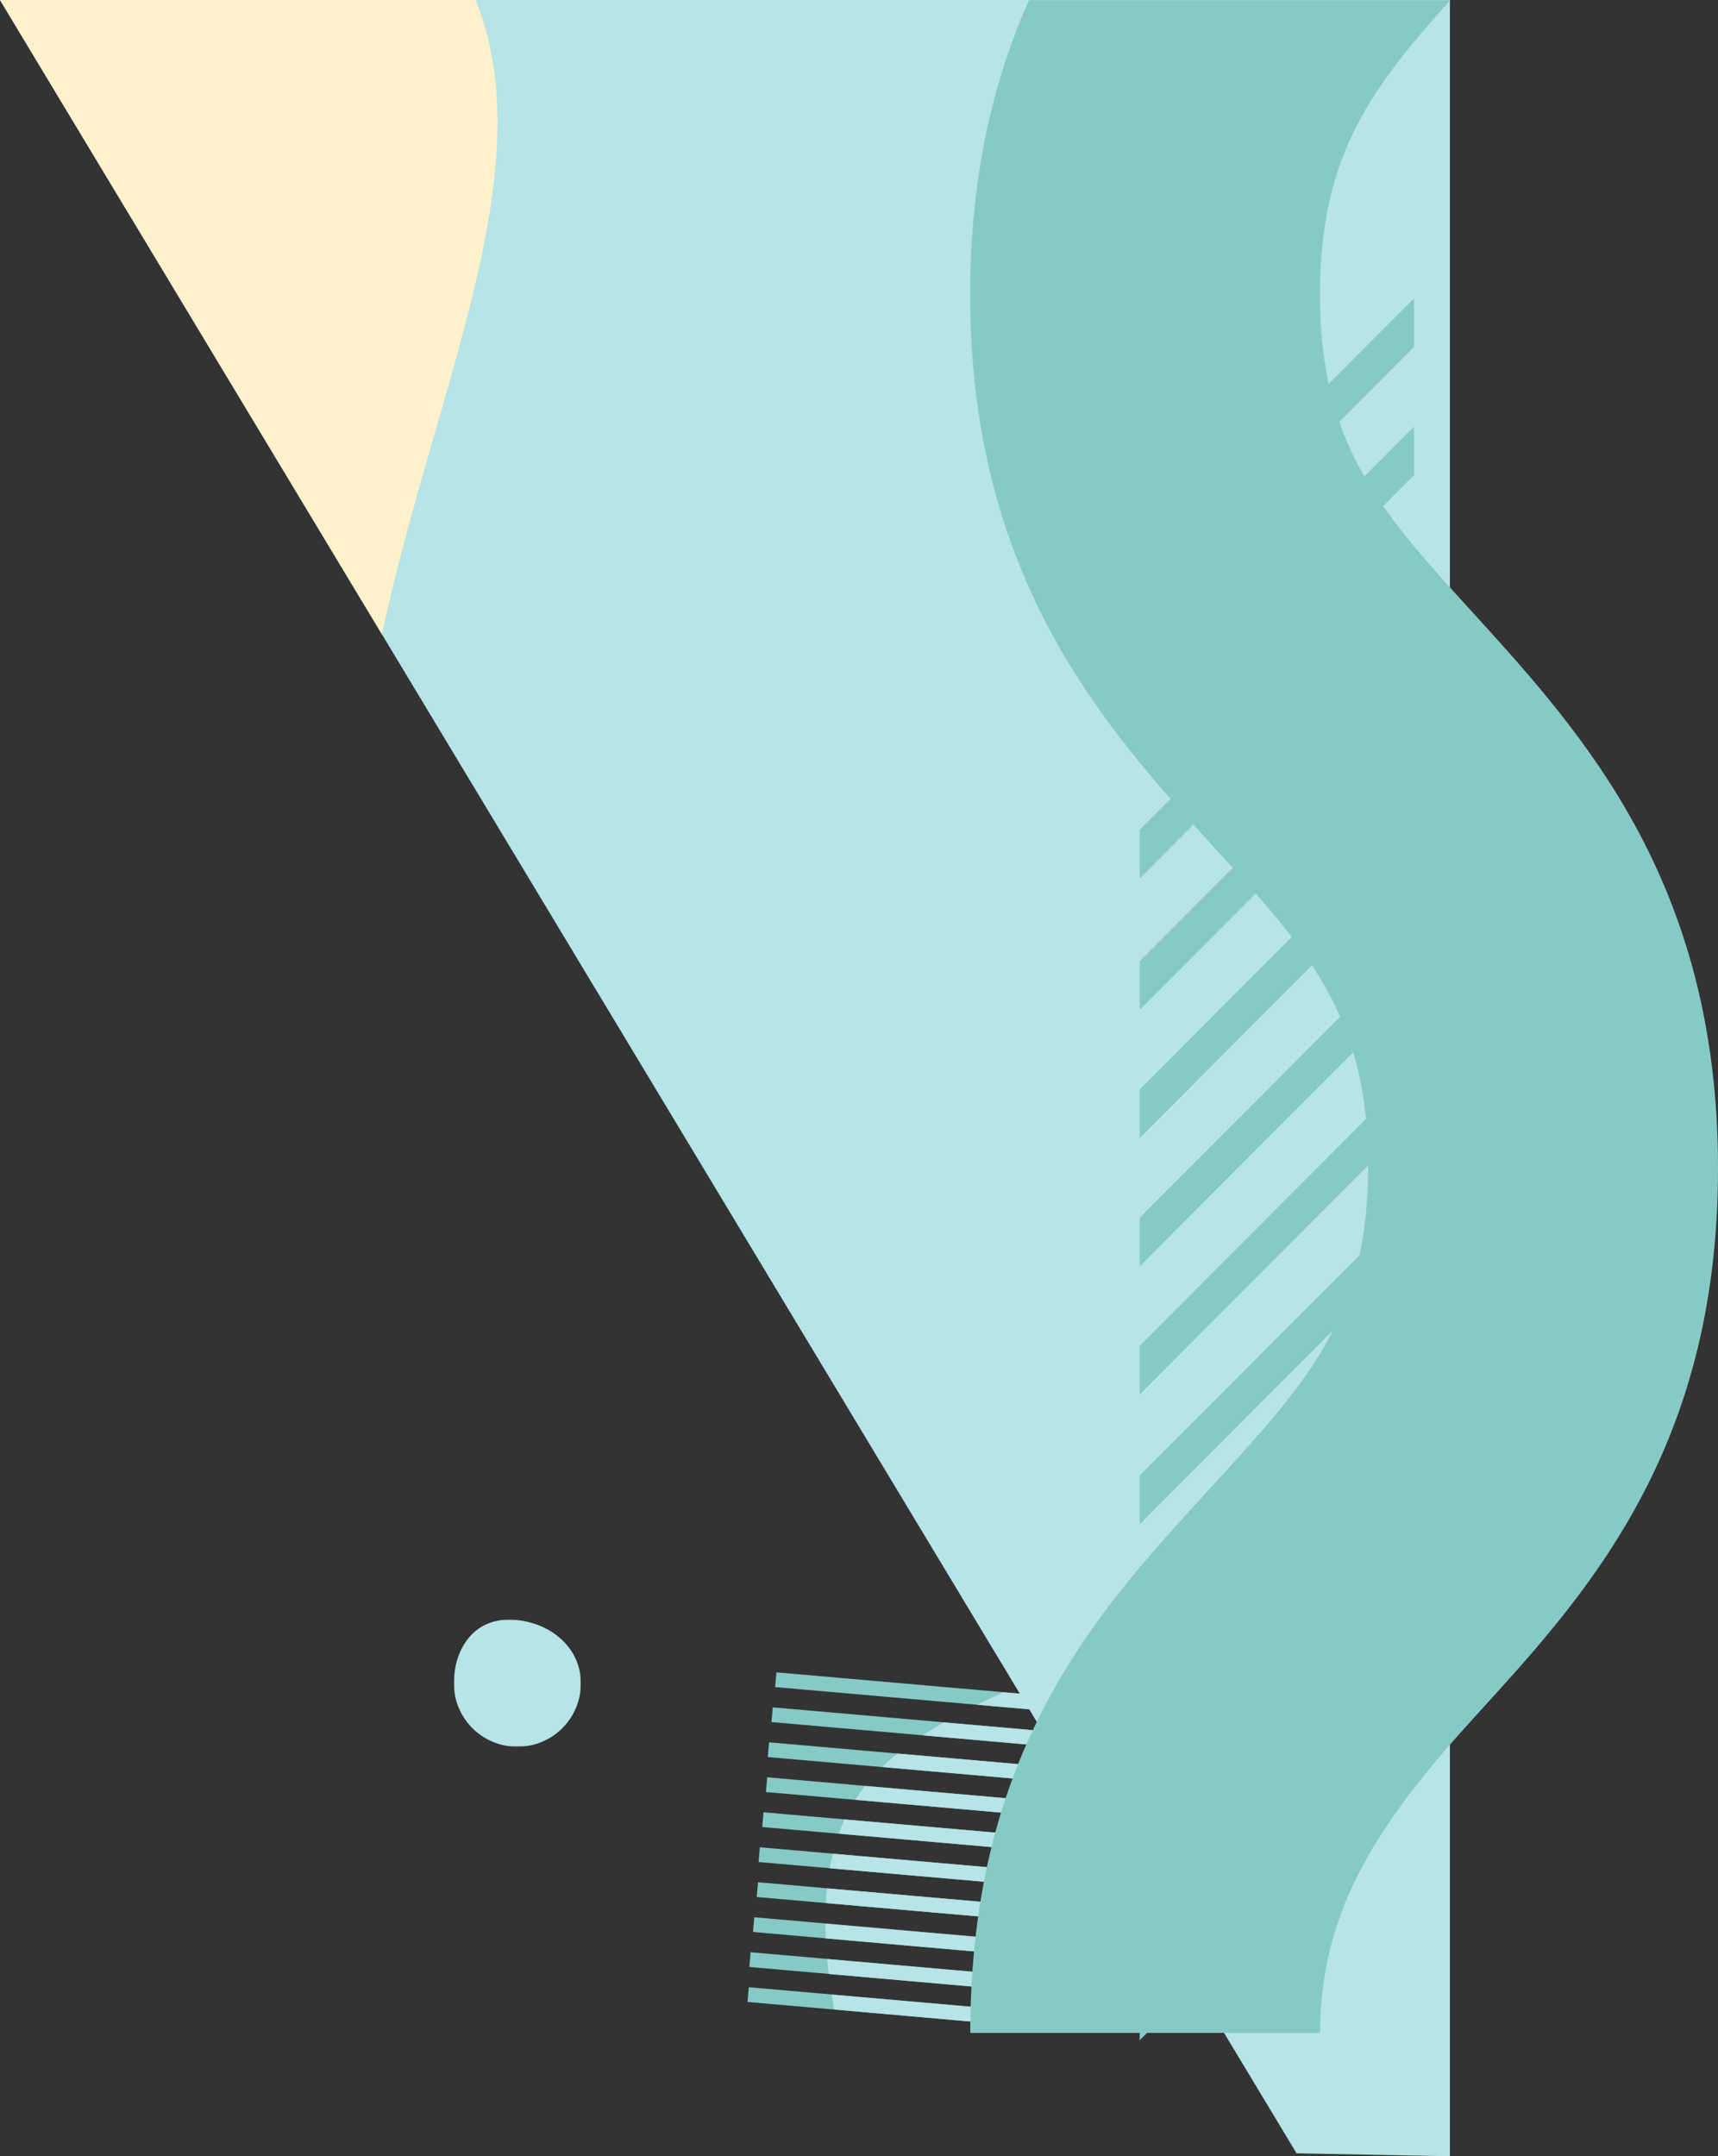
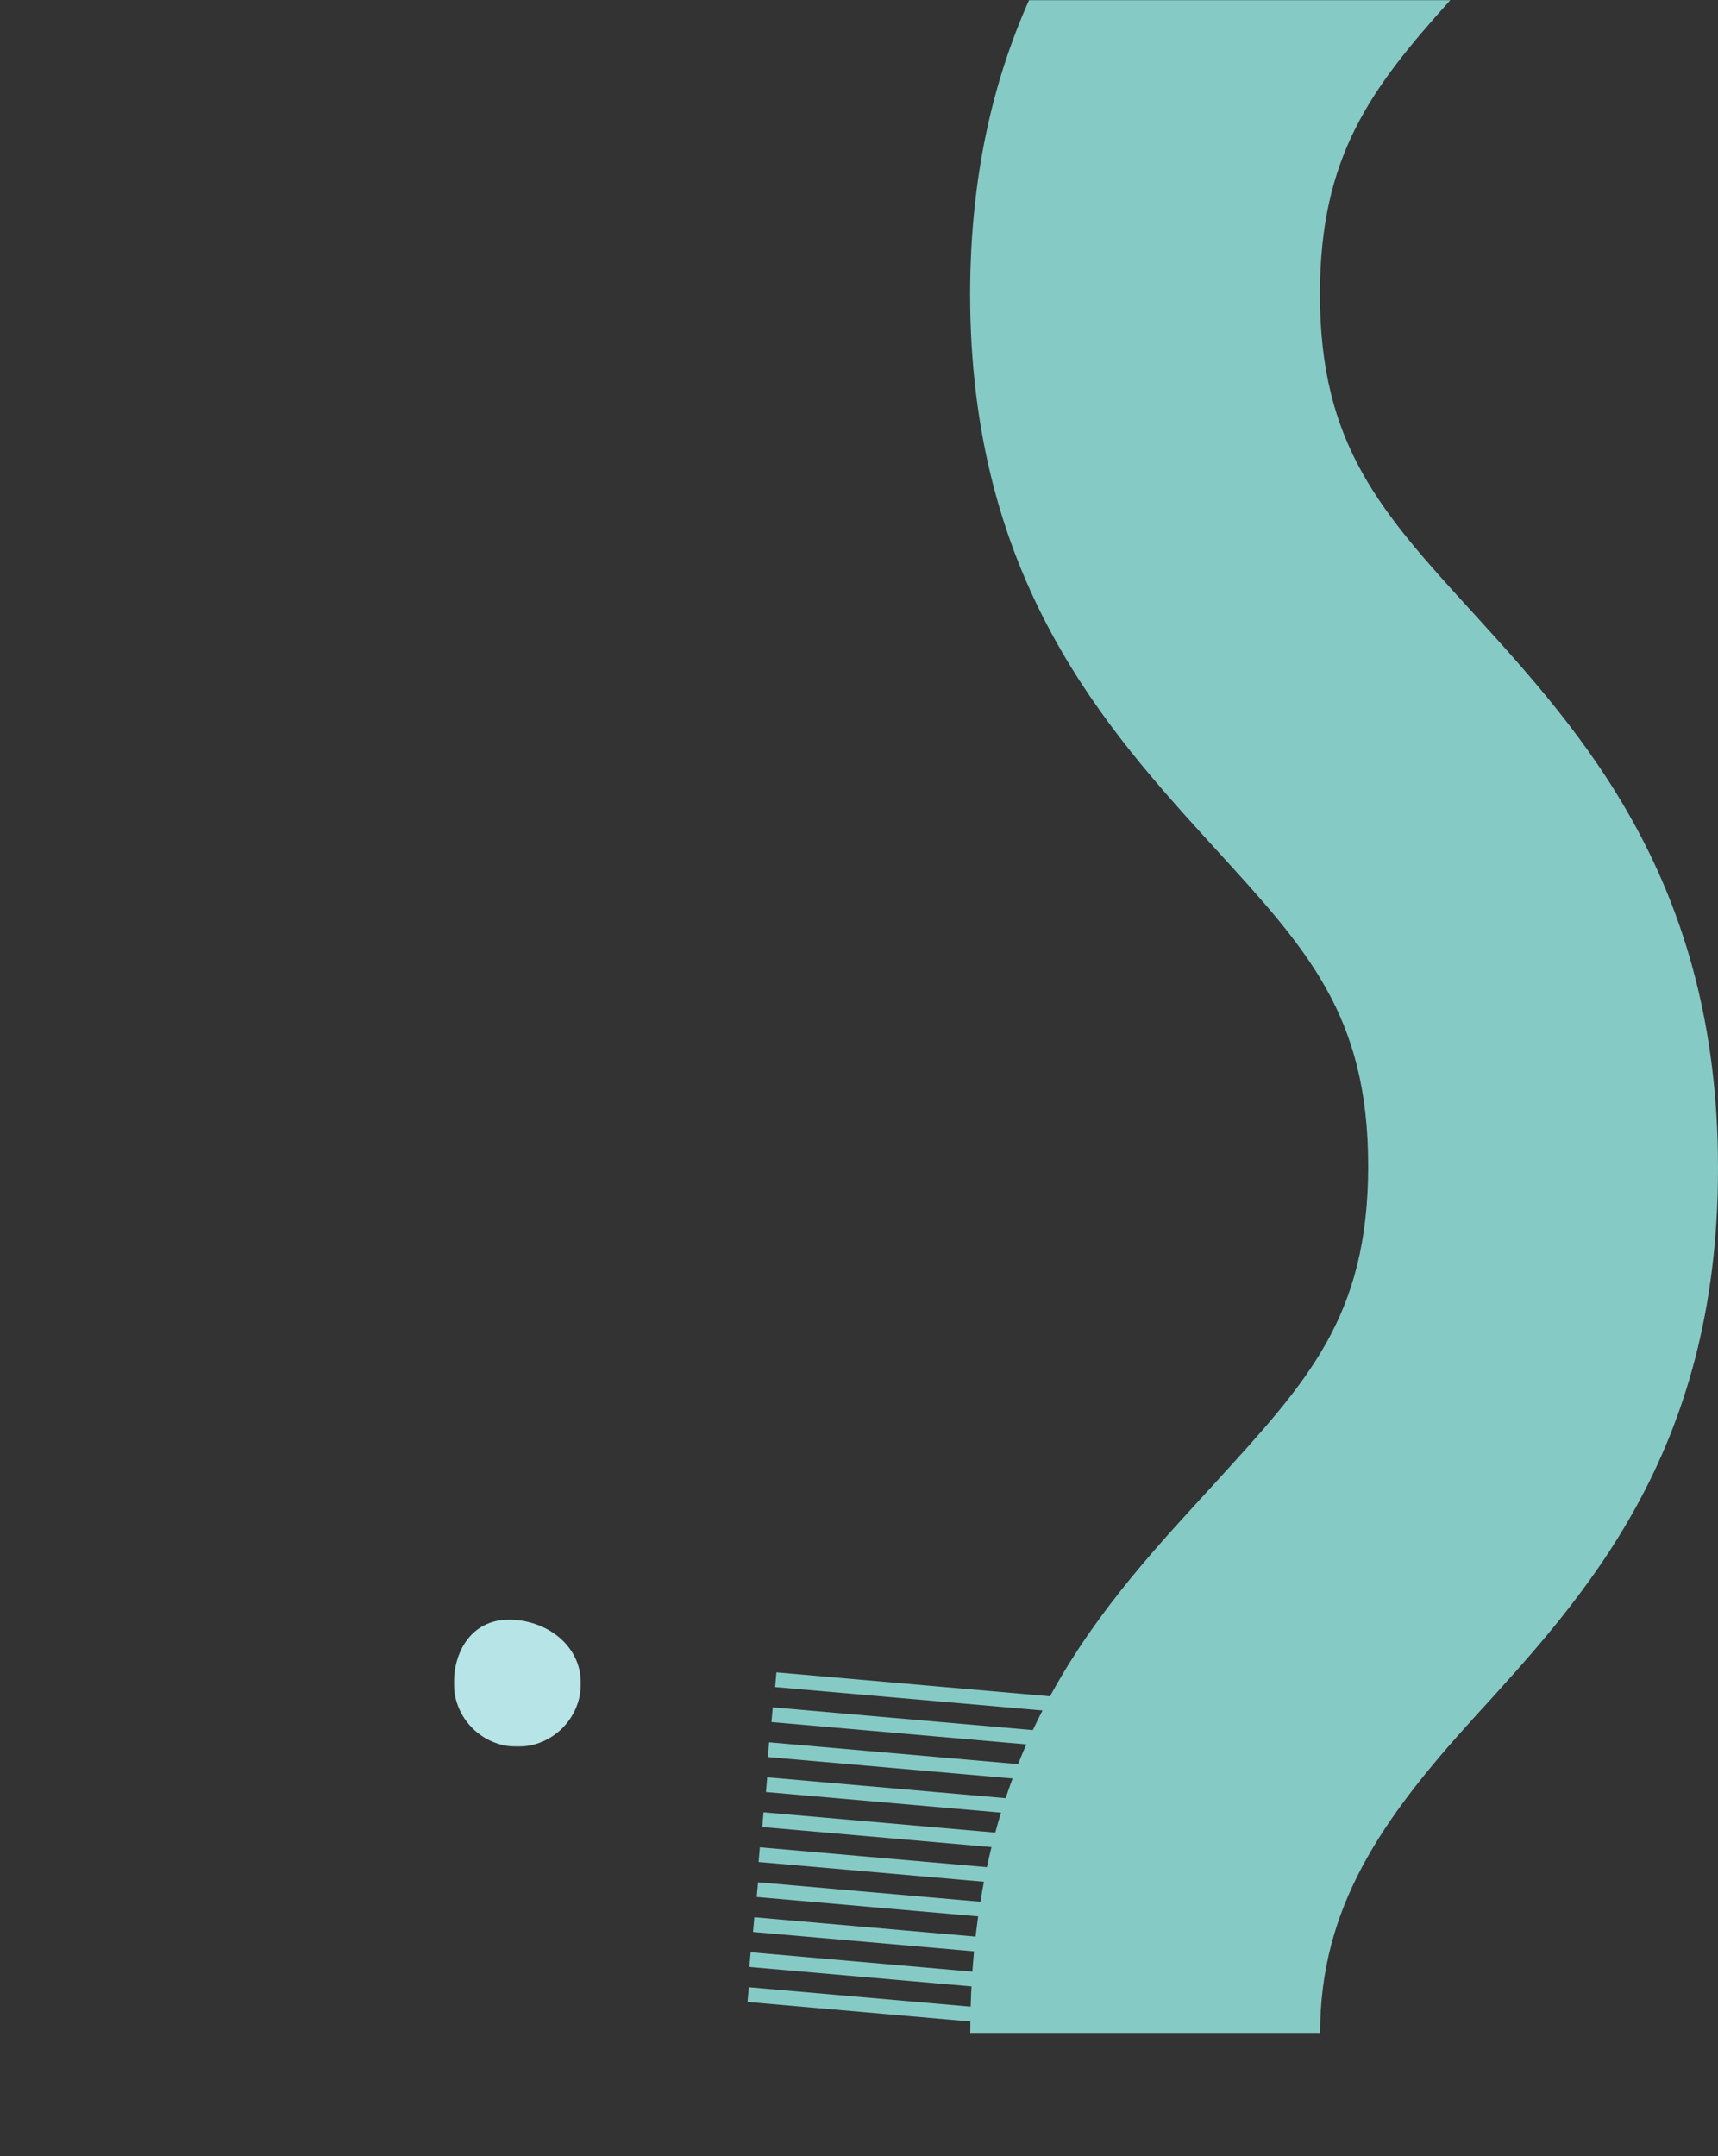
<svg xmlns="http://www.w3.org/2000/svg" enable-background="new 0 0 933.1 1171" viewBox="0 0 933.1 1171">
  <rect x="0" y="0" width="933.1" height="1171" fill="#333333" stroke="none" />
  <mask id="a" height="946" maskUnits="userSpaceOnUse" width="149" x="618.9" y="162">
-     <path clip-rule="evenodd" d="m-482.5 2465.6h-190c0-158.7 73.5-233.7 132.8-298.6 50.2-55.1 83.3-90.3 83.3-172.3s-33.1-117.7-83.4-172.7c-59.2-65-132.8-145.6-132.8-300.9.1-155.4 73.7-236.2 132.8-301.2 50.1-55.2 83.4-91.6 83.4-173.7s-33.2-118.6-83.4-173.8c-59.2-65.1-132.9-146-132.8-301.4 0-155.6 73.5-236.5 132.7-301.5 50.3-55.3 83.5-91.7 83.4-173.9l190 .1c0 155.5-73.6 236.4-132.7 301.4-50.3 55.2-83.4 91.7-83.4 173.8-.1 82.2 33.2 118.7 83.4 174 59.2 64.9 132.7 145.8 132.7 301.4 0 155.4-73.5 236.3-132.7 301.3-50.2 55.2-83.4 91.6-83.4 173.7s33.2 118.4 83.4 173.4c59.1 65 132.8 145.9 132.7 301.2.1 155.4-73.5 233.6-132.7 298.6-50.1 55.3-83.3 103.1-83.3 171.1" fill="#fff" fill-rule="evenodd" />
-   </mask>
+     </mask>
  <mask id="b" height="69.1" maskUnits="userSpaceOnUse" width="69" x="246.5" y="879.5">
    <path clip-rule="evenodd" d="m-672.5 95.6h1440v1000h-1440z" fill="#fff" fill-rule="evenodd" />
  </mask>
  <g clip-rule="evenodd" fill-rule="evenodd">
    <path d="m421 916.2.7-8 179.4 15.7-.7 8zm-2 19 .7-8 179.4 15.7-.7 8zm-2 19 .7-8 179.4 15.7-.7 8zm-1 19 .7-8 179.4 15.7-.7 8zm-2 19 .7-8 179.4 15.7-.7 8zm-2 19 .7-8 179.4 15.7-.7 8zm-1 19 .7-8 179.4 15.7-.7 8zm-2 19 .7-8 179.4 15.7-.7 8zm-2 19 .7-8 179.4 15.7-.7 8zm-1 19 .7-8 179.4 15.7-.7 8z" fill="#86cac6" />
-     <path d="m530.7 925.8c4.6-2.3 9.4-4.5 14.2-6.8l56.1 4.9-.7 8zm-29.6 16.6c3.7-2.4 7.5-4.7 11.5-7l86.4 7.6-.7 8zm-22 17.2c2.6-2.5 5.4-5 8.3-7.3l109.7 9.6-.7 8zm-14.6 17.8.3-.4c1.6-2.4 3.3-4.8 5.1-7.1l126.2 11-.7 8zm-8.9 18.4c.9-2.6 2-5.2 3.1-7.7l135.3 11.8-.7 8zm-4.9 18.8c.5-2.7 1-5.3 1.7-7.9l139.7 12.2-.7 8zm-2.2 18.9c.1-2.7.3-5.4.6-8l141.9 12.4-.7 8zm0 19.2c-.1-2.7-.2-5.4-.2-8l140.8 12.3-.7 8zm1.6 19.3c-.3-2.7-.6-5.4-.9-8.1l137.8 12.1-.7 8zm3 19.3c-.5-2.7-.9-5.5-1.4-8.1l134.4 11.8-.7 8z" fill="#b7e4e6" />
-     <path d="m0 0 704.2 1169.4 83.3 1.6v-1171z" fill="#b7e4e6" />
-     <path d="m768 932.2v26.4l-149 149.4v-26.4zm0-71.3v26.4l-149 149.4v-26.4zm0-69.6v26.4l-149 149.4v-26.4zm0-69.7v26.4l-149 149.4v-26.4zm0-69.6v26.4l-149 149.4v-26.4zm0-70.5v26.4l-149 149.4v-26.4zm0-69.6v26.4l-149 149.4v-26.4zm0-69.6v26.4l-149 149.4v-26.4zm0-69.7v26.4l-149 149.4v-26.4zm0-71.3v26.4l-149 149.4v-26.4zm0-69.6v26.3l-149 149.5v-26.4zm0-69.7v26.4l-149 149.4v-26.4z" fill="#86cac6" />
    <path d="m767.9 932.2v26.4l-149 149.4v-26.4zm0-71.3v26.4l-149 149.4v-26.4zm0-69.6v26.4l-149 149.4v-26.4zm0-69.7v26.4l-149 149.4v-26.4zm0-69.6v26.4l-149 149.4v-26.4zm0-70.5v26.4l-149 149.4v-26.4zm0-69.6v26.4l-149 149.4v-26.4zm0-69.6v26.4l-149 149.4v-26.4zm0-69.7v26.4l-149 149.4v-26.4zm0-71.3v26.4l-149 149.4v-26.4zm0-69.6v26.3l-149 149.4v-26.4zm0-69.7v26.4l-149 149.4v-26.4z" fill="#10a5ac" mask="url(#a)" />
-     <path d="m258.3 0c1.5 3.8 2.9 7.6 4.1 11.4 27.6 88.2-24.7 199.1-52.8 323.2-.7 3.3-1.5 6.5-2.2 9.8l-207.4-344.4z" fill="#fff1cc" />
    <path d="m281 879.8c18.9 2.1 34.5 15.4 34.5 34.4s-15.4 34.4-34.5 34.4-34.5-15.4-34.5-34.4 11.3-37 34.5-34.4" fill="#b7e4e6" mask="url(#b)" />
    <path d="m716.9 159.8c0-75 27.7-111.8 70.8-159.7h-228.8c-19.2 43.1-31.9 94.8-32 159.5 0 155.3 73.6 235.9 132.8 300.9 50.2 55 83.4 90.7 83.4 172.7s-33.1 117.2-83.3 172.3c-59.3 64.9-132.8 139.9-132.8 298.5h190c0-68 33.2-115.8 83.4-171 59.2-65 132.8-143.1 132.7-298.6.1-155.3-73.6-236.2-132.7-301.2-50.3-55.1-83.5-91.4-83.5-173.4z" fill="#86cac6" />
  </g>
</svg>